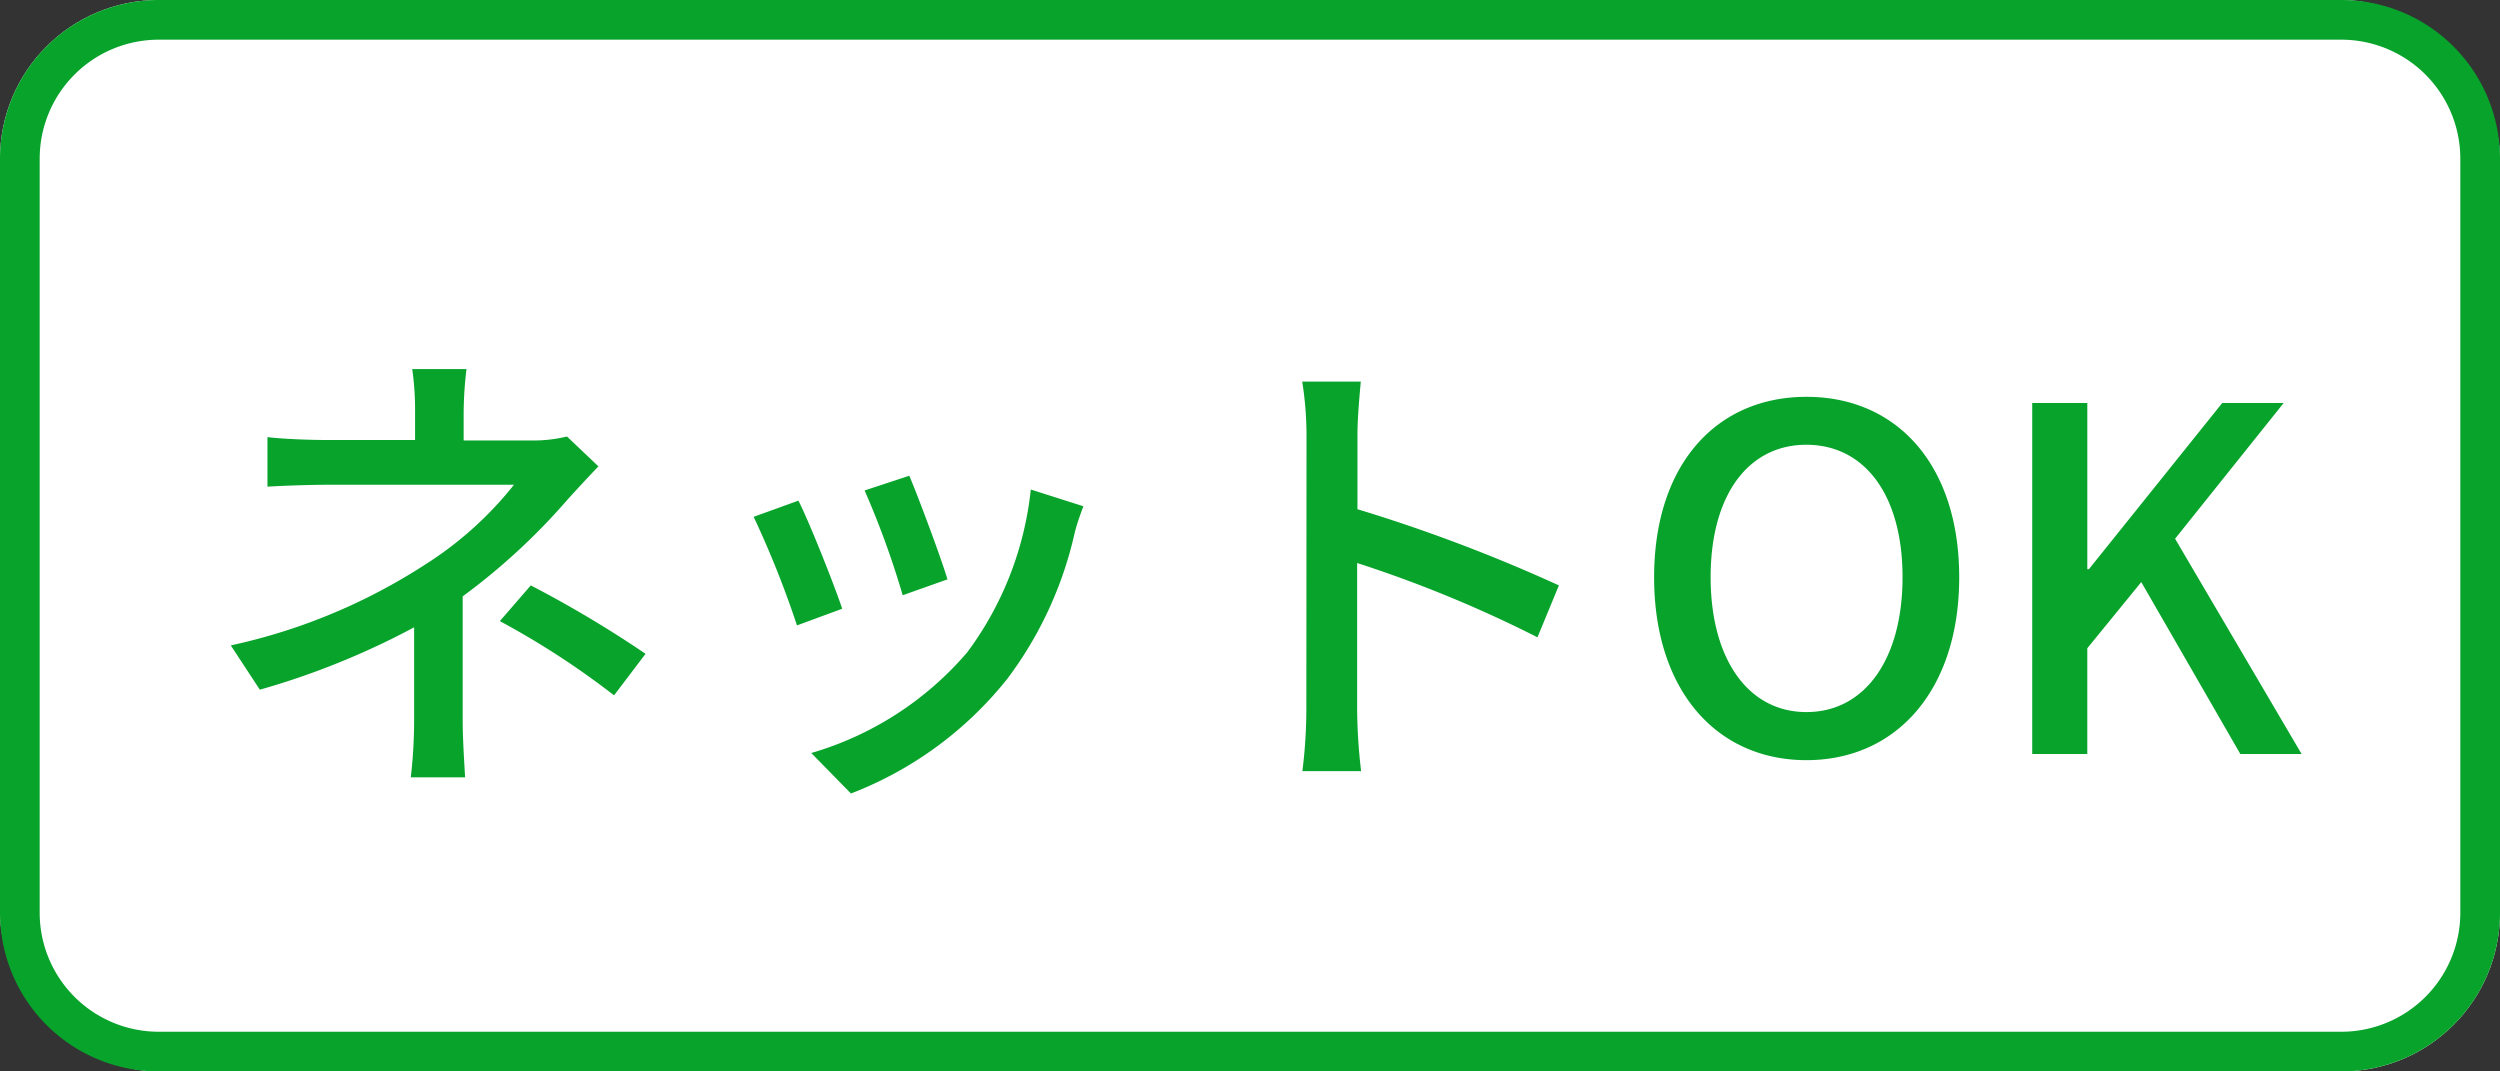
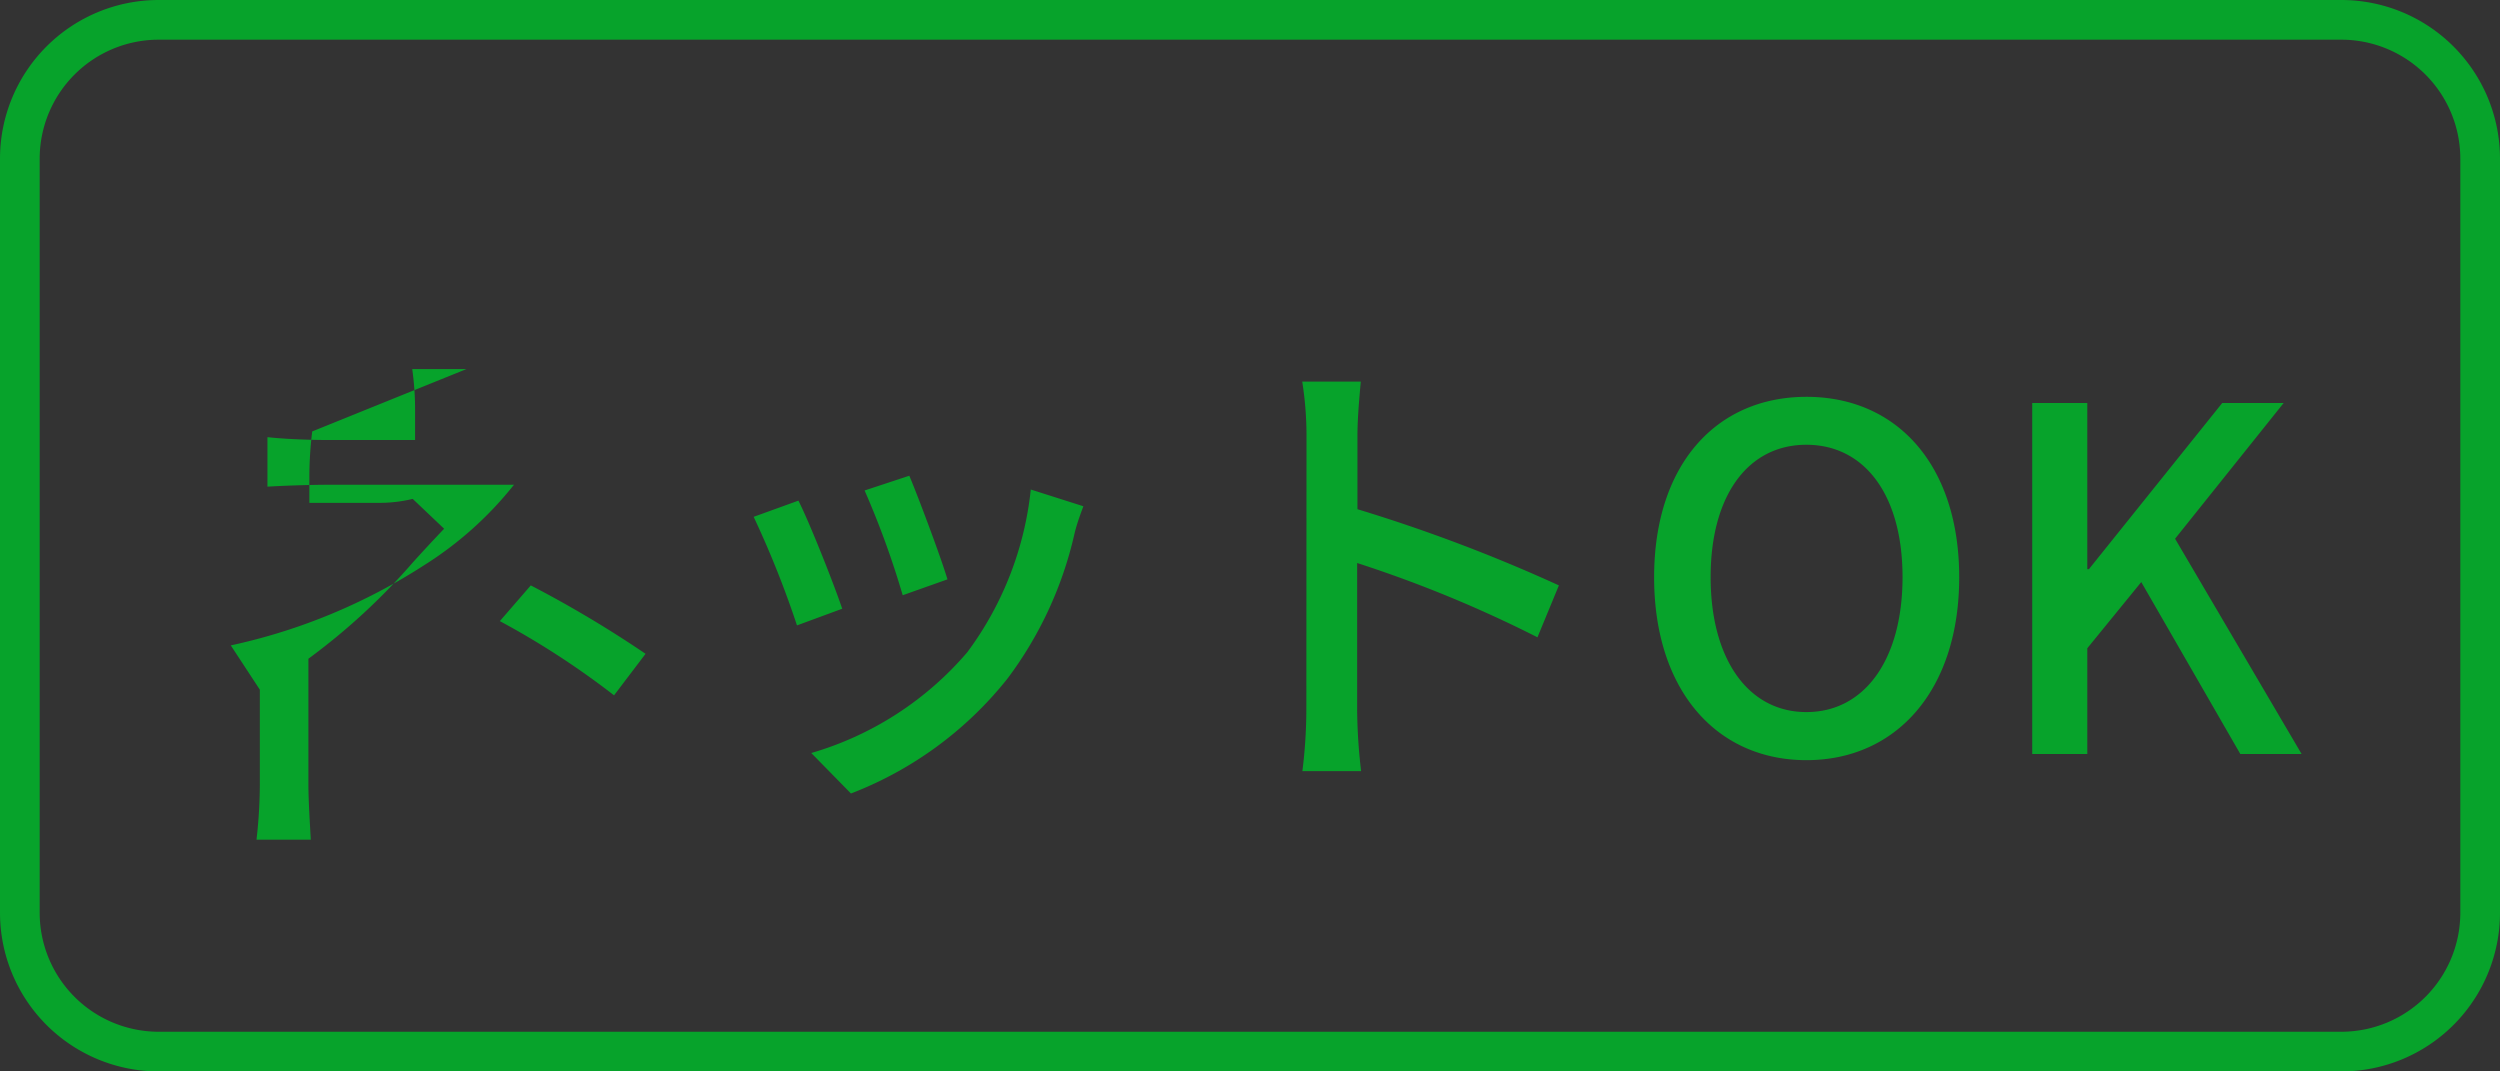
<svg xmlns="http://www.w3.org/2000/svg" width="63" height="27">
  <rect width="100%" height="100%" fill="#333333" stroke="none" />
  <g transform="translate(-470 -6682)">
-     <rect width="63" height="27" rx="4" transform="translate(470 6682)" fill="#fff" />
    <path d="M474 6683a3 3 0 0 0-3 3v19a3 3 0 0 0 3 3h55a3 3 0 0 0 3-3v-19a3 3 0 0 0-3-3h-55m0-1h55a4 4 0 0 1 4 4v19a4 4 0 0 1-4 4h-55a4 4 0 0 1-4-4v-19a4 4 0 0 1 4-4Z" fill="#07a32b" />
-     <path d="M481.756 6691.3h-1.368a7.29 7.29 0 0 1 .072 1.08v.708h-2.232c-.408 0-1.08-.024-1.488-.072v1.248c.372-.024 1.08-.048 1.512-.048h4.7a9 9 0 0 1-2.252 2.02 14.708 14.708 0 0 1-4.884 2.028l.732 1.116a19.437 19.437 0 0 0 3.888-1.572v2.364a12.493 12.493 0 0 1-.084 1.416h1.368c-.02-.372-.06-.972-.06-1.416v-3.144a16.141 16.141 0 0 0 2.64-2.436c.216-.24.528-.576.78-.84l-.792-.752a3.547 3.547 0 0 1-.852.1h-1.752v-.708a9.578 9.578 0 0 1 .072-1.092Zm3.72 8.22.792-1.044a28.69 28.69 0 0 0-2.892-1.724l-.78.9a20.657 20.657 0 0 1 2.88 1.872Zm7.44-5.532-1.128.372a21.947 21.947 0 0 1 .96 2.64l1.128-.4c-.156-.532-.744-2.1-.96-2.608Zm4.38.768-1.32-.42a8.329 8.329 0 0 1-1.6 4.1 8.178 8.178 0 0 1-3.932 2.54l1 1.02a9.3 9.3 0 0 0 3.948-2.9 9.619 9.619 0 0 0 1.68-3.624c.044-.196.116-.412.228-.712Zm-7.176-.14-1.128.408a24.508 24.508 0 0 1 1.092 2.736l1.14-.42c-.224-.66-.824-2.172-1.104-2.724Zm12.8 5.28a12.562 12.562 0 0 1-.1 1.536h1.48a14.06 14.06 0 0 1-.1-1.536v-3.708a31.421 31.421 0 0 1 4.544 1.872l.54-1.308a40.676 40.676 0 0 0-5.076-1.92v-1.872c0-.42.048-.948.084-1.344h-1.476a8.687 8.687 0 0 1 .108 1.344Zm12.6 1.26c2.268 0 3.852-1.764 3.852-4.608s-1.58-4.548-3.848-4.548-3.84 1.7-3.84 4.548 1.572 4.608 3.84 4.608Zm0-1.212c-1.464 0-2.412-1.332-2.412-3.4s.948-3.336 2.412-3.336 2.424 1.26 2.424 3.336-.956 3.4-2.42 3.4Zm5.692 1.056h1.388v-2.664l1.36-1.668 2.496 4.332H528l-3.188-5.424 2.736-3.42H526l-3.36 4.188h-.04v-4.188h-1.388Z" fill="#07a32b" />
+     <path d="M481.756 6691.3h-1.368a7.29 7.29 0 0 1 .072 1.08v.708h-2.232c-.408 0-1.08-.024-1.488-.072v1.248c.372-.024 1.08-.048 1.512-.048h4.7a9 9 0 0 1-2.252 2.02 14.708 14.708 0 0 1-4.884 2.028l.732 1.116v2.364a12.493 12.493 0 0 1-.084 1.416h1.368c-.02-.372-.06-.972-.06-1.416v-3.144a16.141 16.141 0 0 0 2.64-2.436c.216-.24.528-.576.78-.84l-.792-.752a3.547 3.547 0 0 1-.852.1h-1.752v-.708a9.578 9.578 0 0 1 .072-1.092Zm3.72 8.22.792-1.044a28.69 28.69 0 0 0-2.892-1.724l-.78.9a20.657 20.657 0 0 1 2.88 1.872Zm7.44-5.532-1.128.372a21.947 21.947 0 0 1 .96 2.64l1.128-.4c-.156-.532-.744-2.1-.96-2.608Zm4.38.768-1.32-.42a8.329 8.329 0 0 1-1.6 4.1 8.178 8.178 0 0 1-3.932 2.54l1 1.02a9.3 9.3 0 0 0 3.948-2.9 9.619 9.619 0 0 0 1.68-3.624c.044-.196.116-.412.228-.712Zm-7.176-.14-1.128.408a24.508 24.508 0 0 1 1.092 2.736l1.14-.42c-.224-.66-.824-2.172-1.104-2.724Zm12.8 5.28a12.562 12.562 0 0 1-.1 1.536h1.48a14.06 14.06 0 0 1-.1-1.536v-3.708a31.421 31.421 0 0 1 4.544 1.872l.54-1.308a40.676 40.676 0 0 0-5.076-1.92v-1.872c0-.42.048-.948.084-1.344h-1.476a8.687 8.687 0 0 1 .108 1.344Zm12.6 1.26c2.268 0 3.852-1.764 3.852-4.608s-1.58-4.548-3.848-4.548-3.84 1.7-3.84 4.548 1.572 4.608 3.84 4.608Zm0-1.212c-1.464 0-2.412-1.332-2.412-3.4s.948-3.336 2.412-3.336 2.424 1.26 2.424 3.336-.956 3.4-2.42 3.4Zm5.692 1.056h1.388v-2.664l1.36-1.668 2.496 4.332H528l-3.188-5.424 2.736-3.42H526l-3.36 4.188h-.04v-4.188h-1.388Z" fill="#07a32b" />
  </g>
</svg>